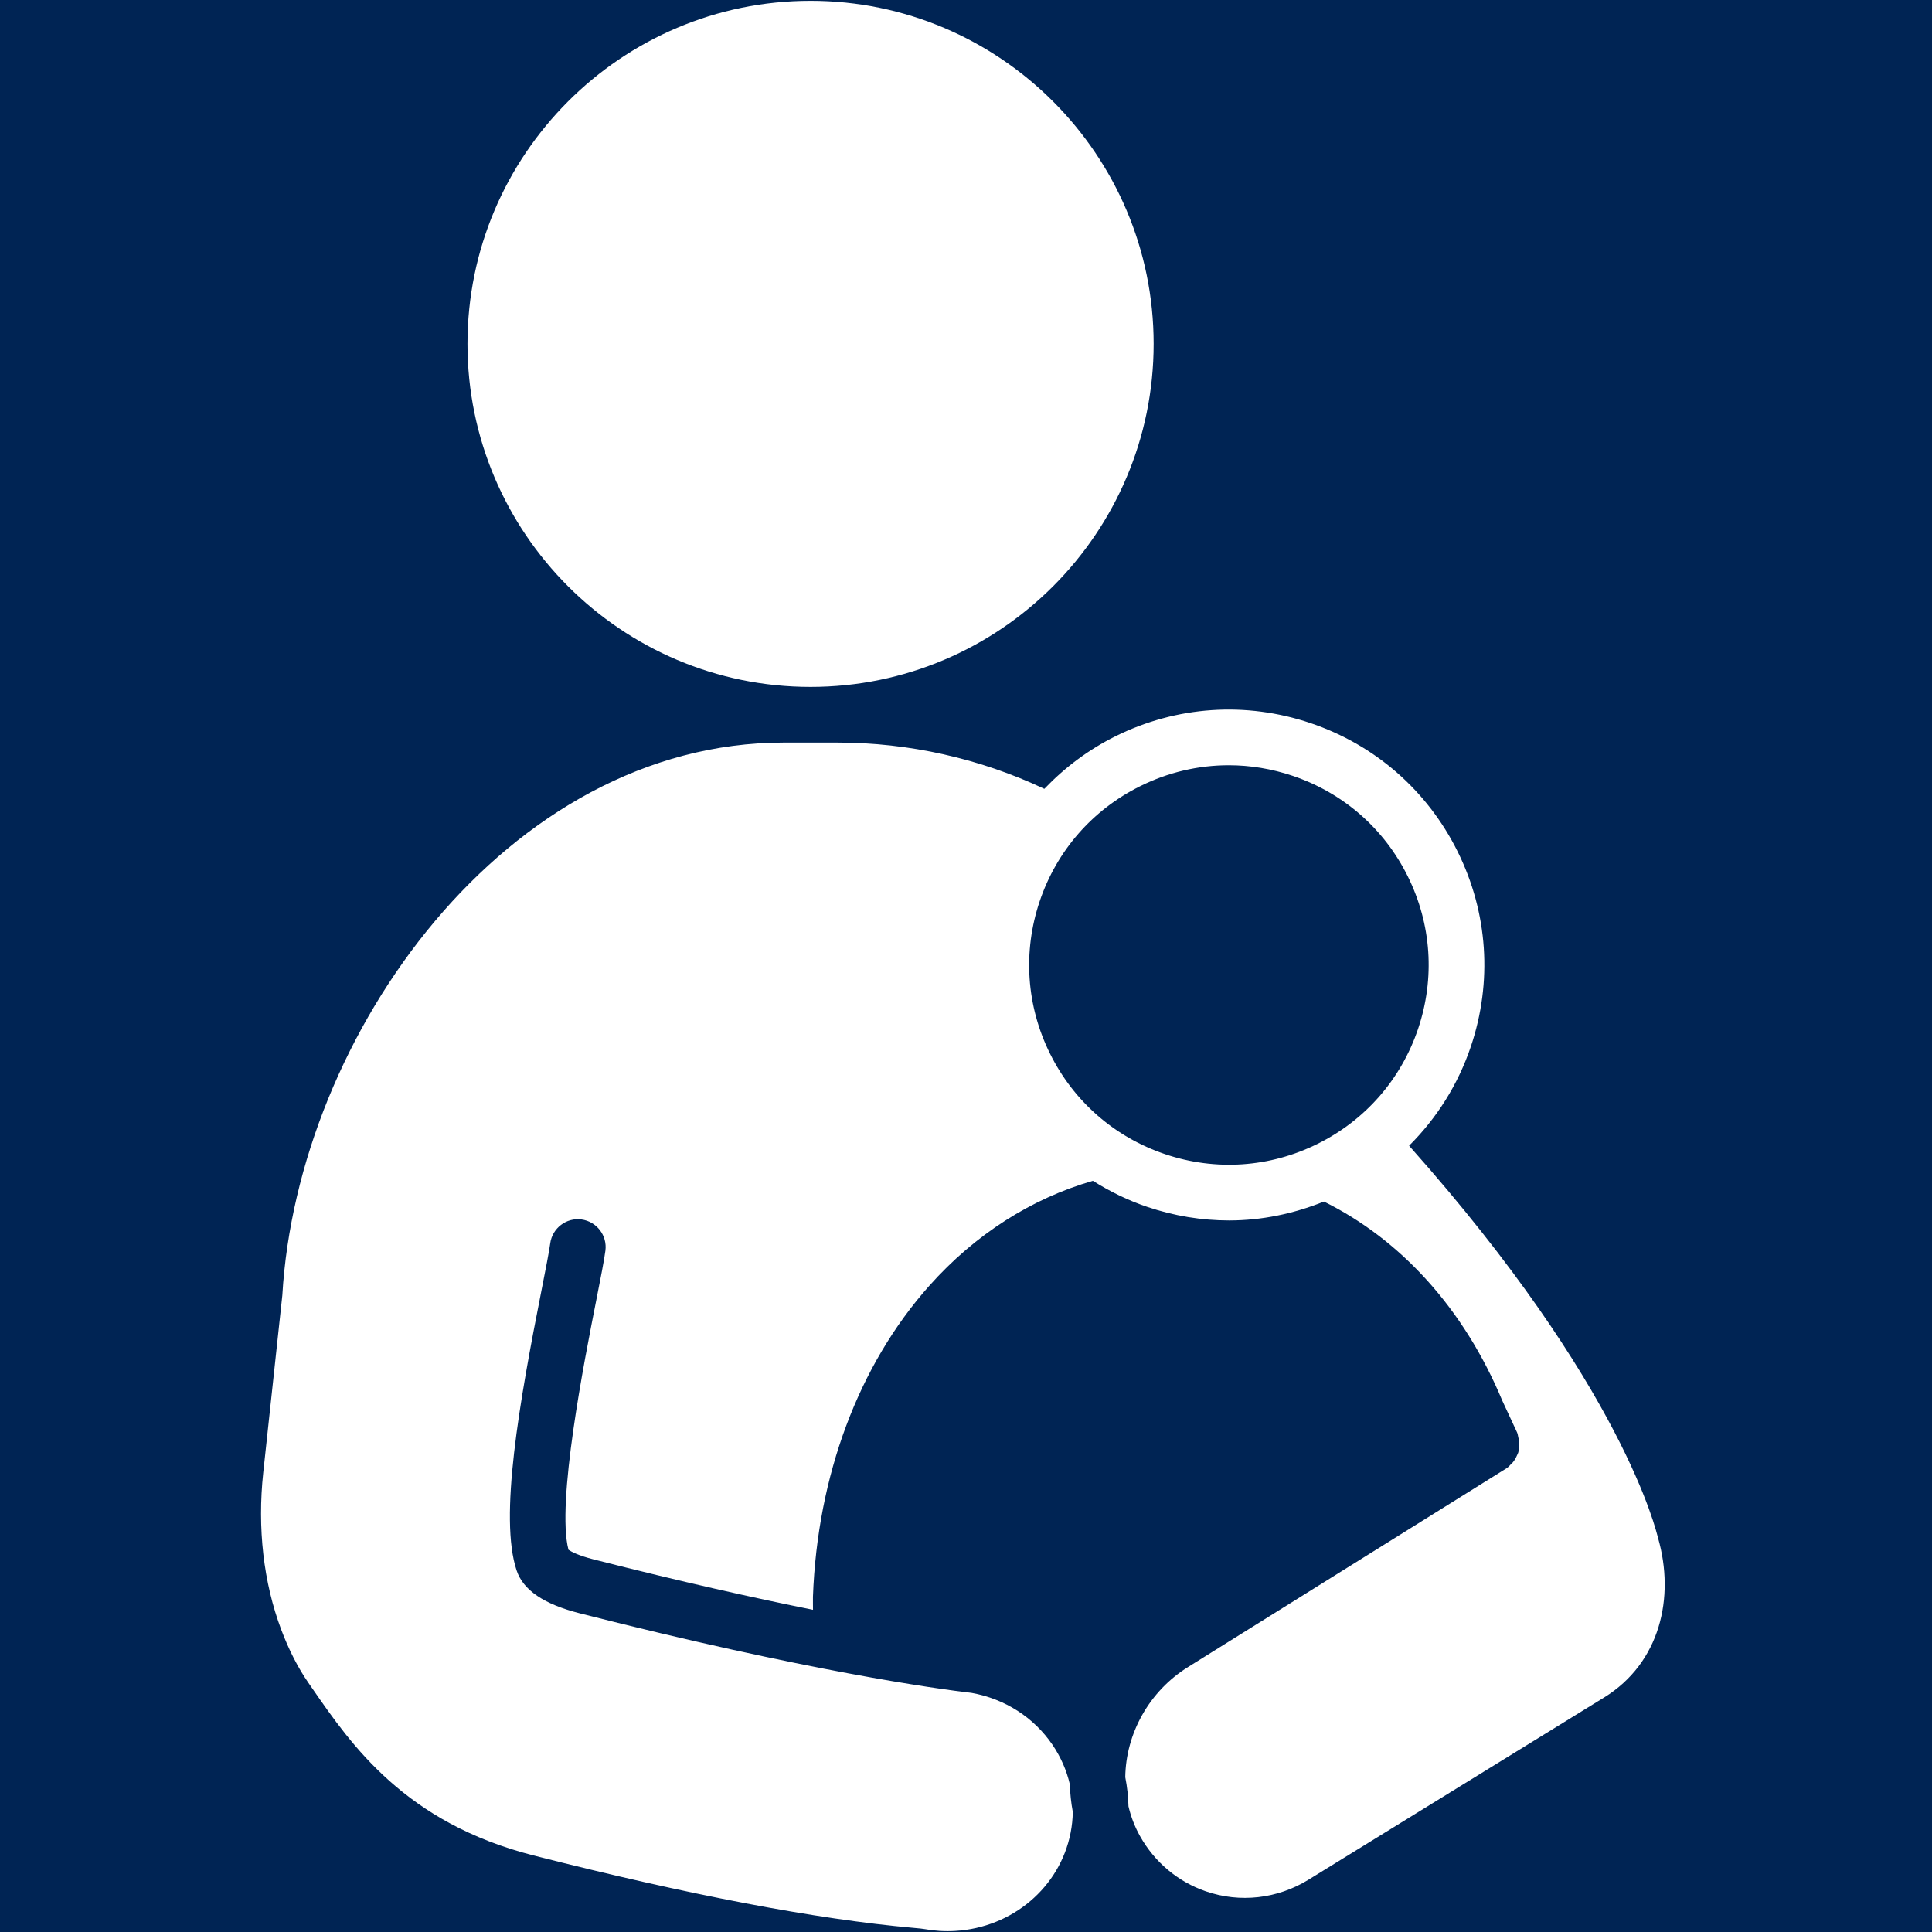
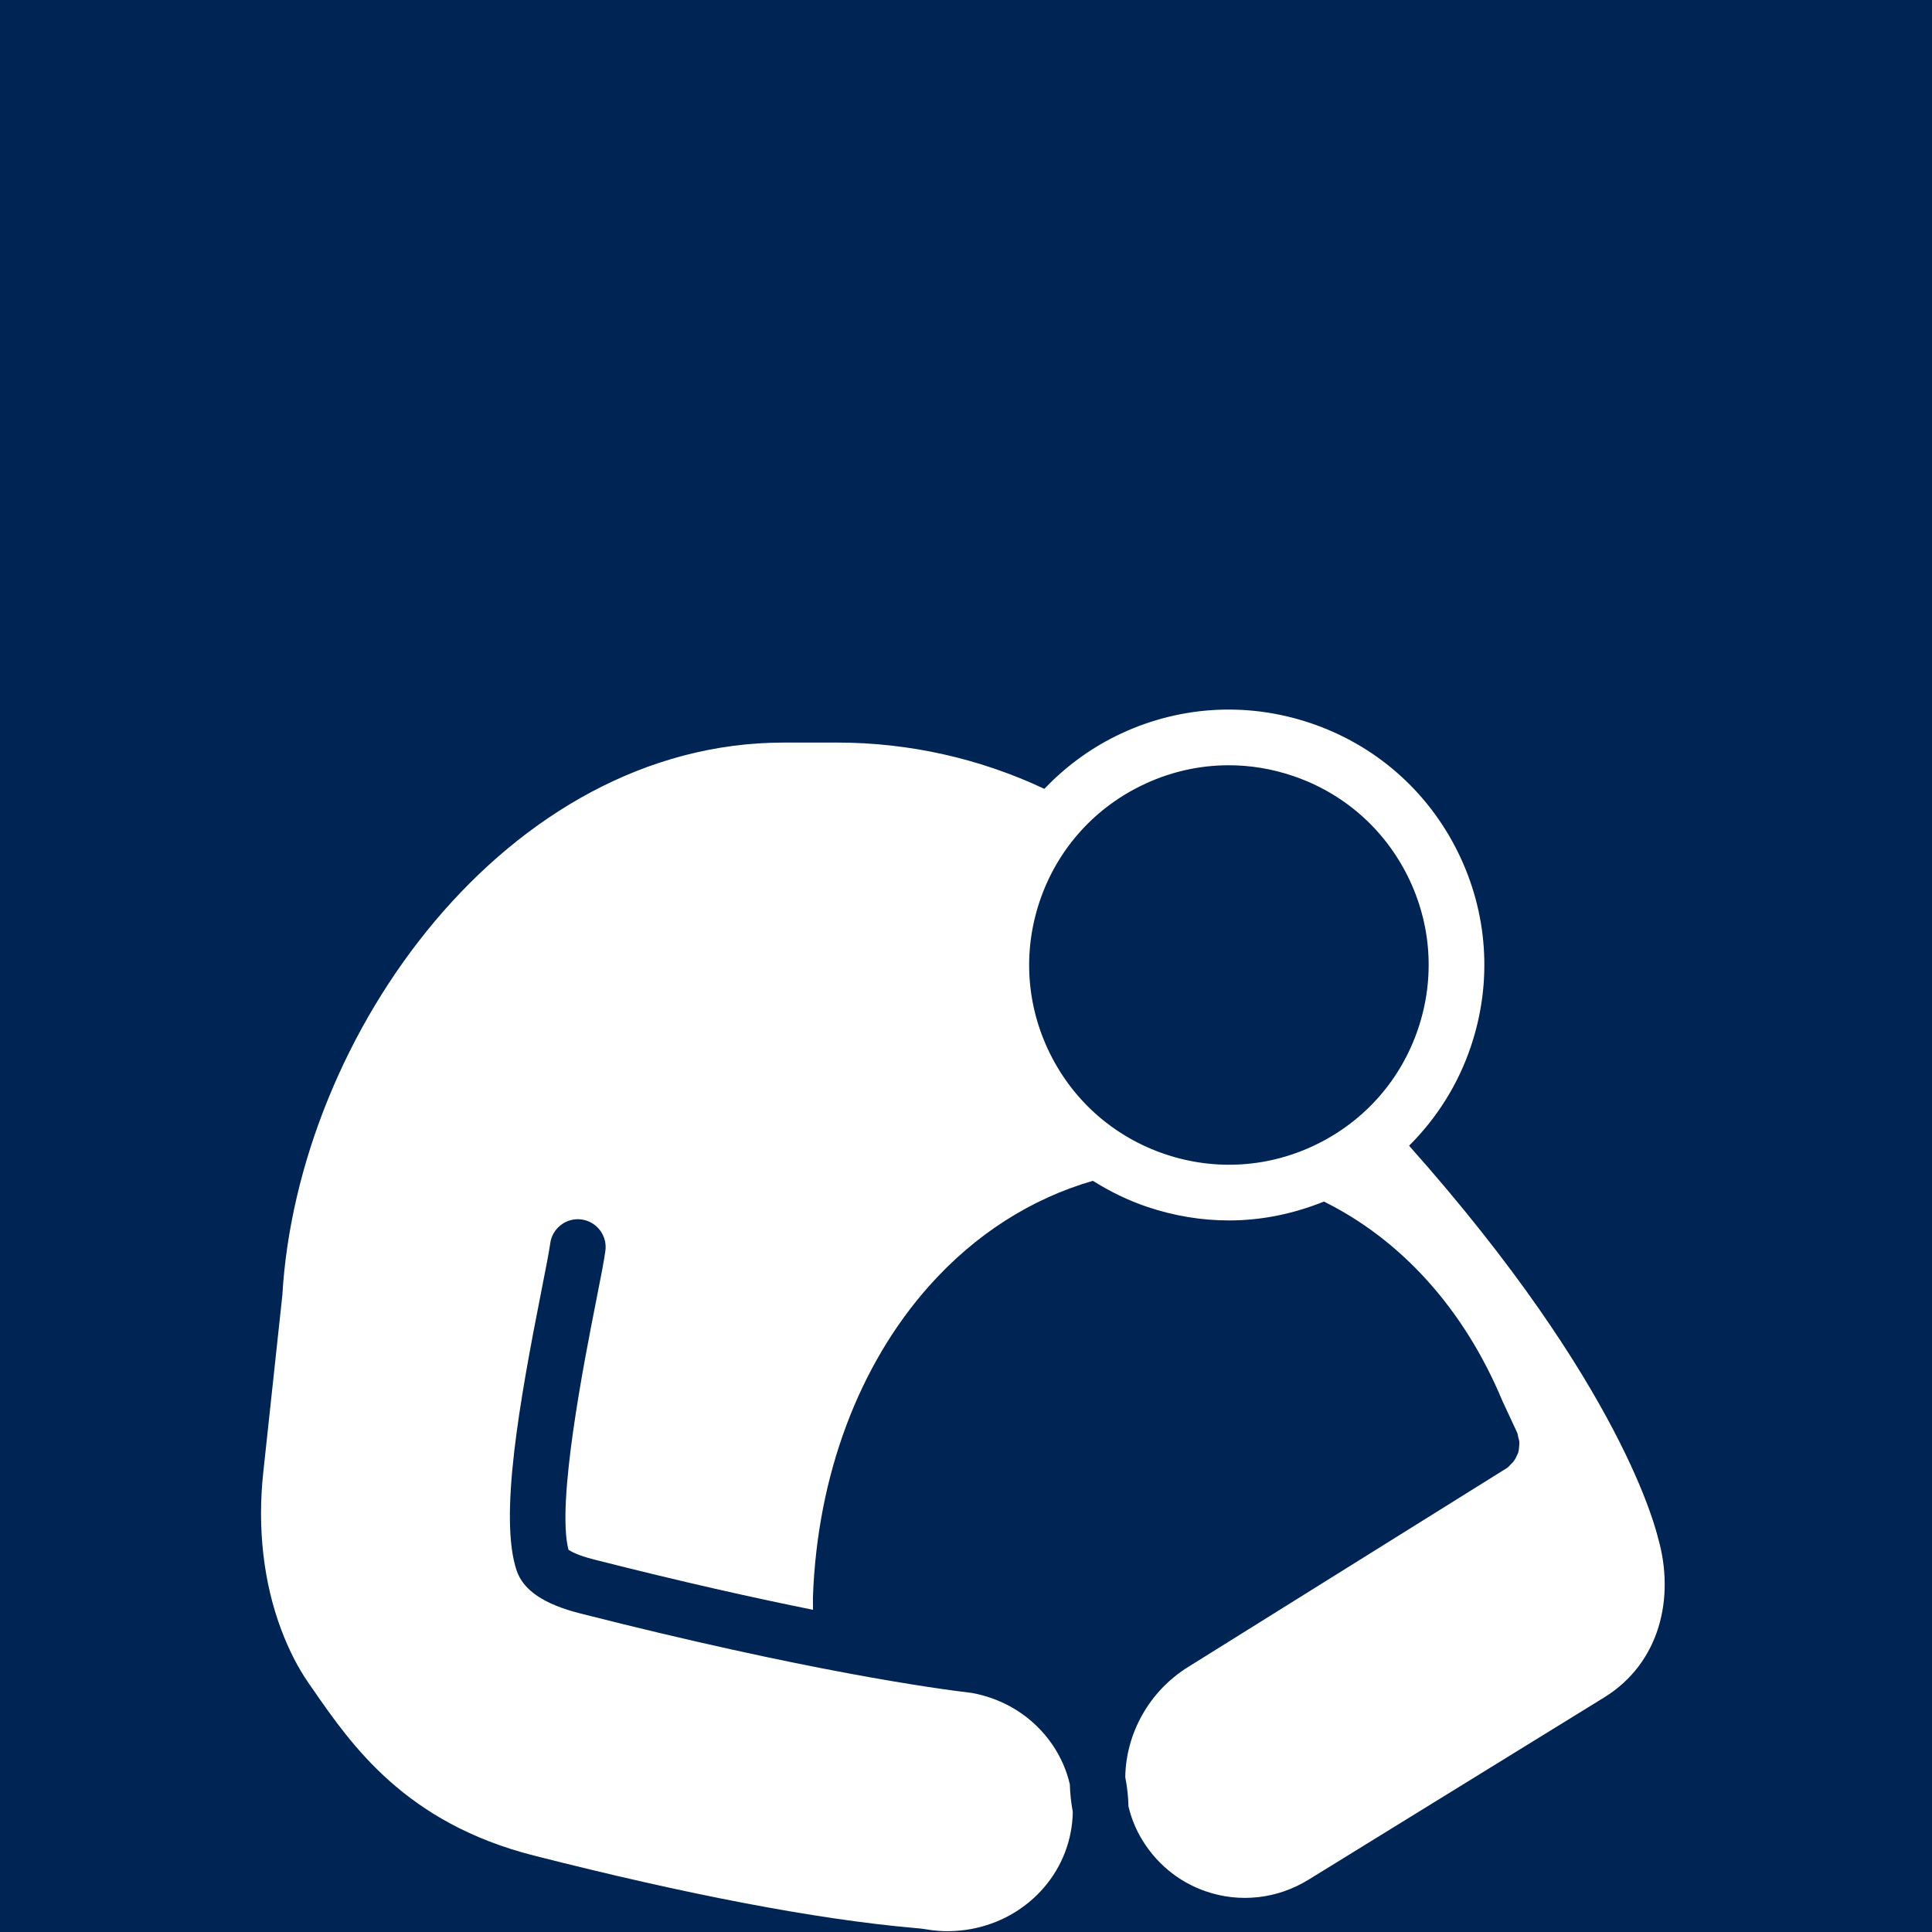
<svg xmlns="http://www.w3.org/2000/svg" width="1485" viewBox="0 0 1485 1485" height="1485">
  <path fill="#FFF" d="M-148.5 -148.5H1633.5V1633.5H-148.5z" />
-   <path fill="#FFF" d="M-148.5 -148.5H1633.5V1633.5H-148.5z" />
  <path fill="#002454" d="M-148.5 -148.5H1633.5V1633.5H-148.5z" />
-   <path fill="#FFF" d="M 623.012 527.984 C 768.426 527.984 886.727 409.703 886.727 264.305 C 886.727 118.906 768.426 0.625 623.012 0.625 C 477.613 0.625 359.316 118.906 359.316 264.305 C 359.316 409.703 477.613 527.984 623.012 527.984" />
  <path fill="#FFF" d="M 1012.73 879.207 C 976.035 897.418 934.395 900.238 895.57 887.145 C 856.73 874.051 825.309 846.629 807.094 809.898 C 788.883 773.168 786.062 731.57 799.137 692.734 C 812.25 653.879 839.676 622.477 876.414 604.266 C 897.93 593.586 921.105 588.199 944.438 588.199 C 960.93 588.199 977.504 590.902 993.59 596.328 C 1032.434 609.422 1063.855 636.848 1082.051 673.559 C 1100.281 710.289 1103.102 751.906 1090.008 790.742 C 1076.914 829.574 1049.469 860.996 1012.73 879.207 Z M 1274.418 1182.09 C 1273.281 1178.133 1248.363 1066.336 1083.074 880.637 C 1104.32 859.469 1120.699 833.652 1130.547 804.395 C 1147.293 754.742 1143.68 701.52 1120.391 654.555 C 1097.113 607.609 1056.922 572.52 1007.246 555.777 C 957.629 539.051 904.379 542.625 857.387 565.914 C 836.586 576.246 818.277 590.035 802.711 606.332 C 753.207 583.004 698.703 570.762 643.543 570.762 L 602.5 570.762 C 389.949 570.762 228.73 794.68 217.008 995.637 L 202.348 1131.824 C 197.734 1174.598 202.523 1216.387 216.18 1252.656 C 222.051 1268.238 229.098 1282.027 237.172 1293.652 L 240.051 1297.805 C 270.199 1341.395 311.492 1401.086 410.227 1426.211 C 529.105 1456.469 627.297 1475.184 702.062 1481.828 C 706.582 1482.215 709.383 1482.523 710.582 1482.754 C 718.422 1484.164 726.34 1484.664 734.164 1484.184 C 778.199 1481.633 814.684 1450.637 822.895 1408.789 C 823.957 1403.402 824.516 1397.977 824.574 1392.605 C 823.281 1385.617 822.527 1378.566 822.312 1371.5 C 819.84 1360.762 815.34 1350.469 808.93 1341.047 C 794.578 1320.035 772.543 1305.879 746.871 1301.223 C 720.414 1298.133 620.441 1284.539 445.688 1240.062 C 418.105 1233.055 402.191 1222.277 397.113 1207.176 C 383.477 1166.547 399.121 1078.137 416.352 991.059 C 419.441 975.438 422.086 961.918 422.918 955.738 C 424.441 944.016 435.355 935.75 446.906 937.316 C 458.629 938.879 466.875 949.617 465.332 961.34 C 464.324 968.871 461.816 981.656 458.32 999.344 C 449.031 1046.426 427.512 1155.305 436.957 1191.207 C 438.93 1192.559 444.258 1195.551 456.254 1198.602 C 524.027 1215.848 580.074 1228.324 624.902 1237.34 C 624.961 1233.98 624.75 1230.66 624.863 1227.32 C 628.246 1134.16 659.977 1049.324 714.172 988.414 C 749.77 948.438 793.129 921.133 840.023 907.613 C 853.043 915.785 866.969 922.66 881.898 927.68 C 902.469 934.613 923.656 938.07 944.766 938.07 C 969.566 938.07 994.191 933.008 1017.617 923.566 C 1076.719 952.824 1125.18 1005.793 1154.75 1076.688 L 1166.086 1101.059 C 1166.664 1102.277 1166.684 1103.57 1167.012 1104.844 C 1167.305 1105.945 1167.668 1106.969 1167.785 1108.09 C 1167.902 1109.441 1167.766 1110.715 1167.652 1112.027 C 1167.516 1113.613 1167.379 1115.098 1166.918 1116.605 C 1166.645 1117.418 1166.242 1118.113 1165.895 1118.883 C 1165.082 1120.738 1164.117 1122.457 1162.785 1124.039 C 1162.473 1124.406 1162.07 1124.676 1161.742 1125.023 C 1160.543 1126.242 1159.52 1127.594 1158.012 1128.539 L 913.555 1281.102 C 882.863 1300.008 865.328 1333.031 864.922 1366.035 C 866.387 1373.391 867.199 1380.867 867.375 1388.379 C 869.227 1396.297 872.164 1404 876.258 1411.32 C 887.422 1431.289 905.363 1446.371 926.785 1453.727 C 953.07 1462.805 981.809 1459.562 1005.738 1444.824 L 1232.953 1304.758 C 1276.078 1278.188 1287.551 1227.762 1274.418 1182.09" />
</svg>